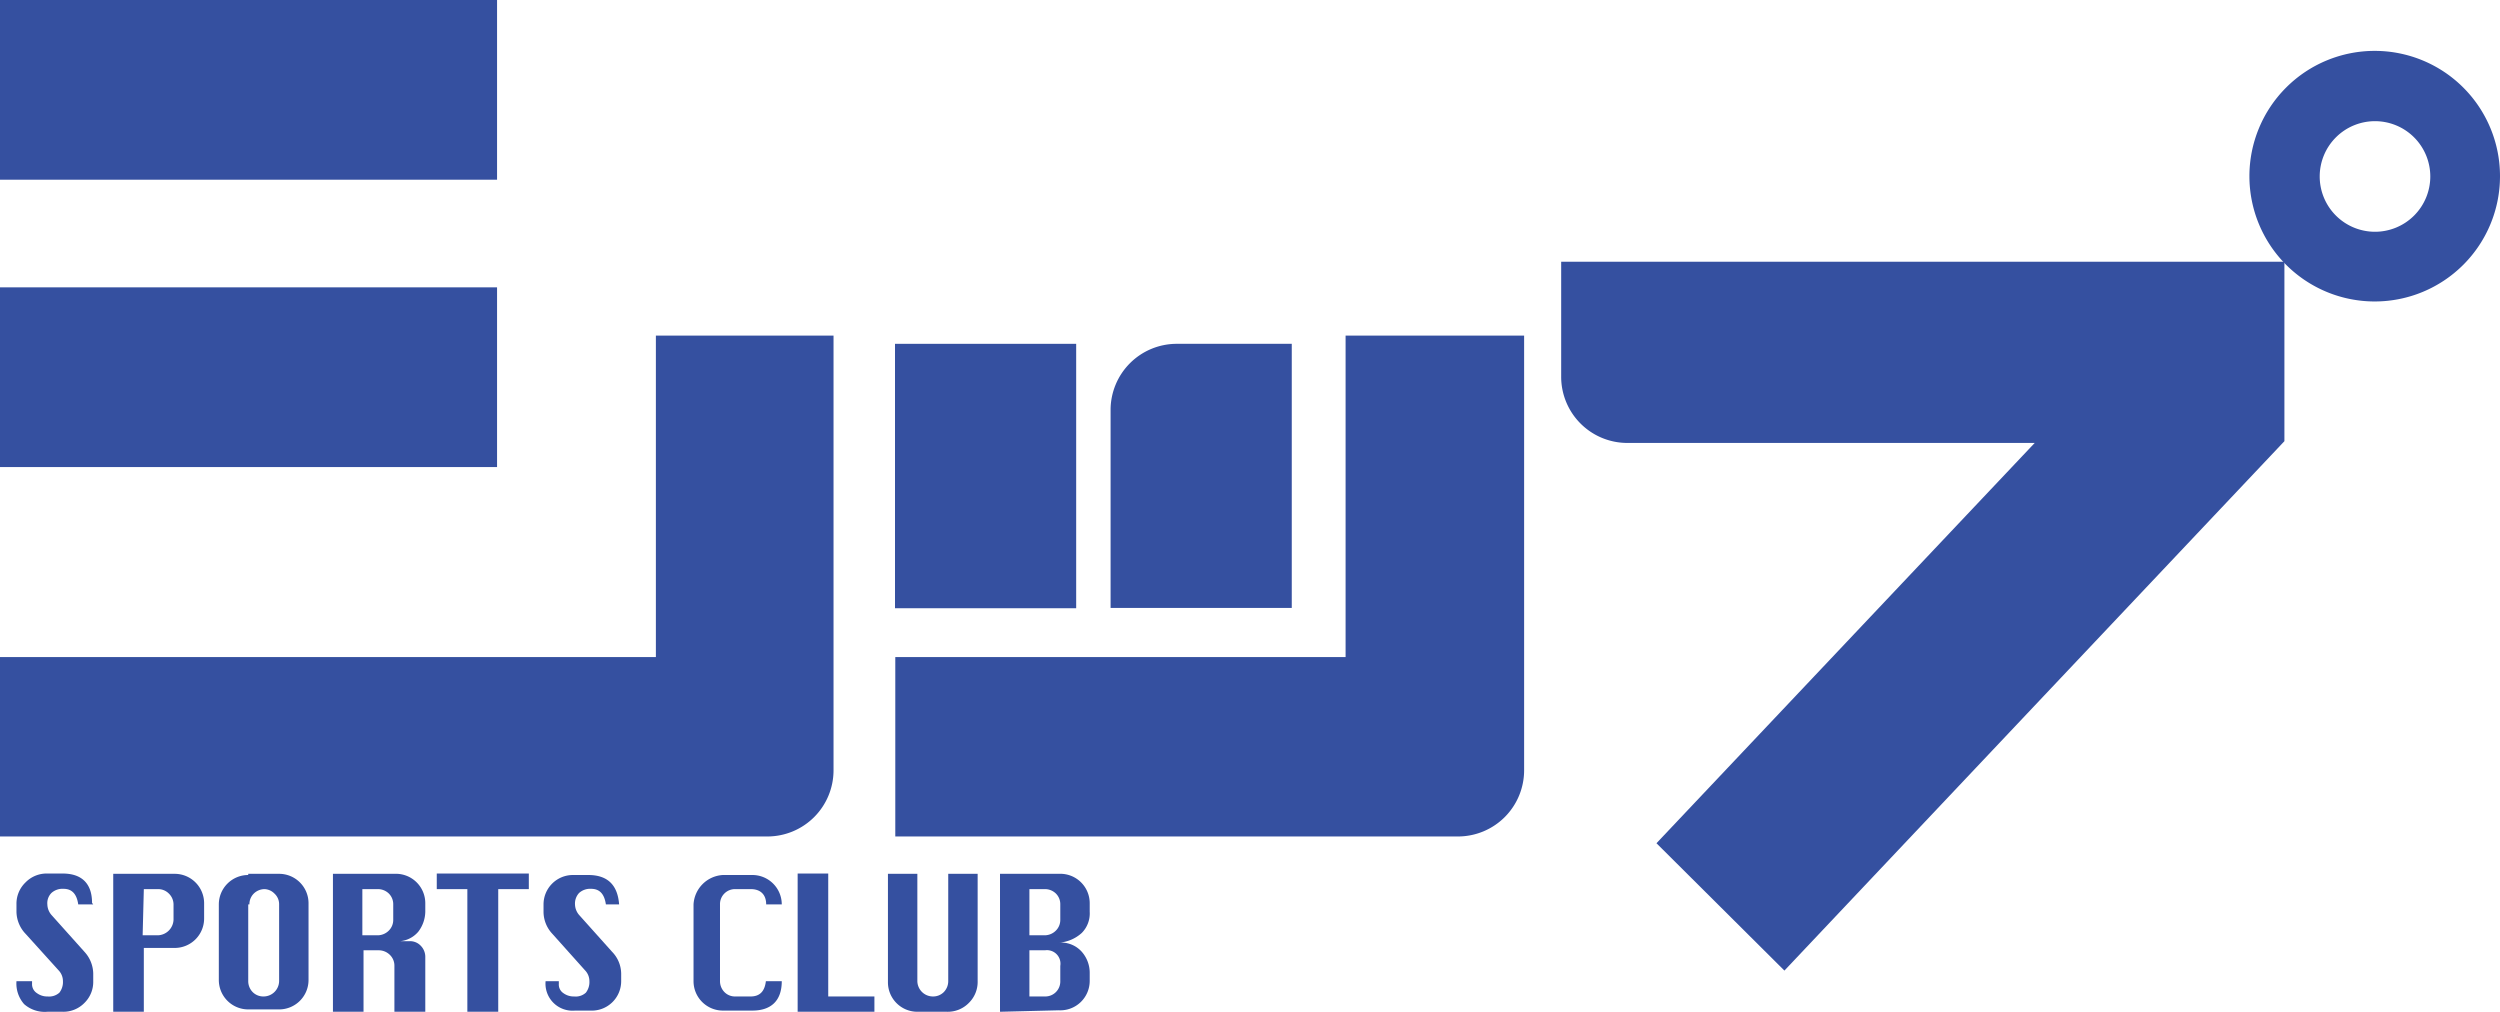
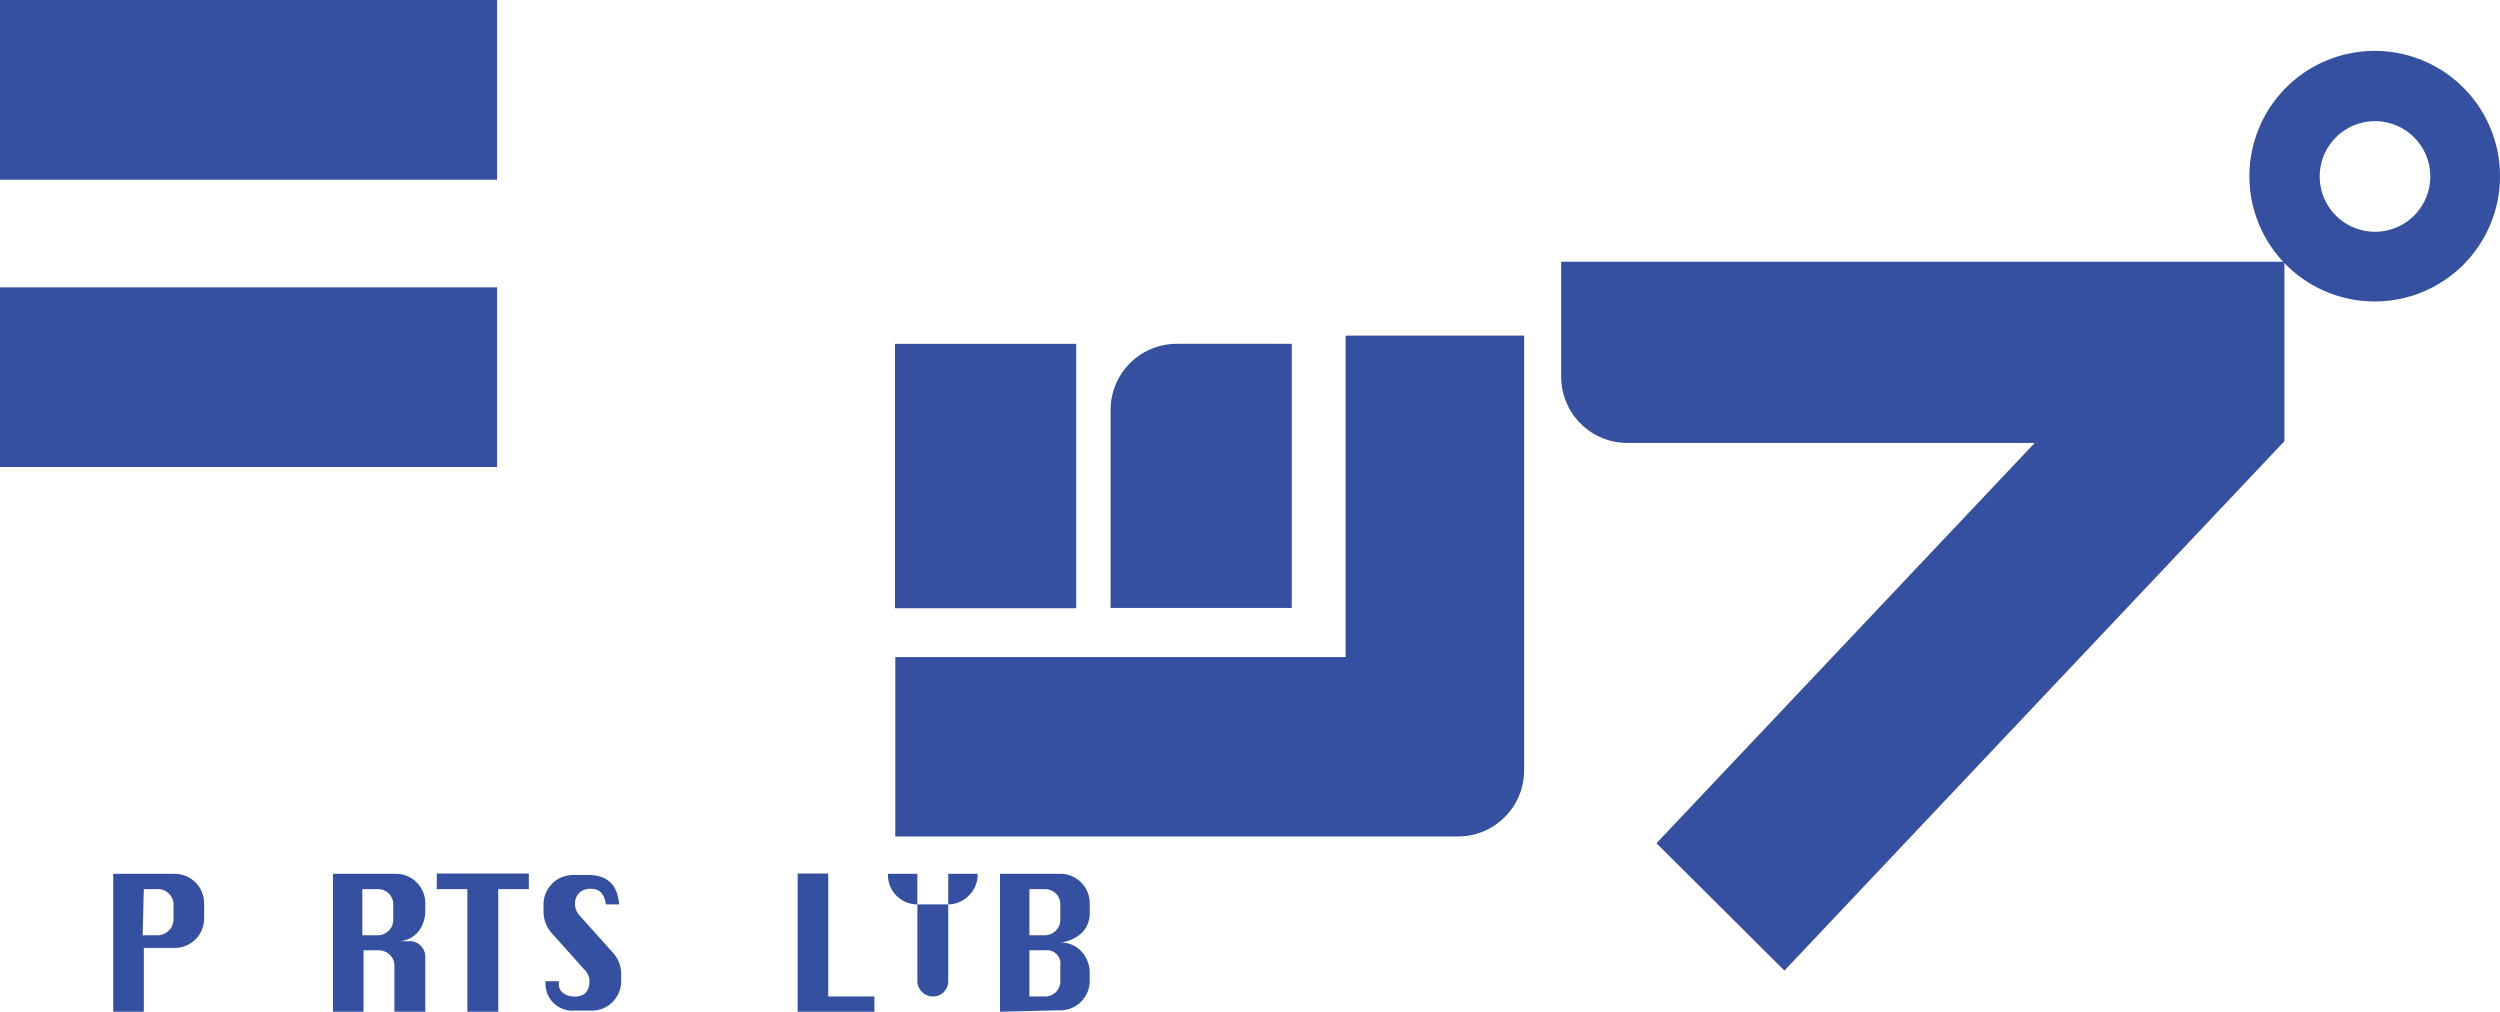
<svg xmlns="http://www.w3.org/2000/svg" viewBox="0 0 85 34.4">
  <defs>
    <style>.cls-1{fill:#3550a0;}</style>
  </defs>
  <g id="Layer_2" data-name="Layer 2">
    <g id="内容">
      <rect class="cls-1" width="16.9" height="6.11" />
      <rect class="cls-1" y="9.77" width="16.9" height="6.11" />
-       <path class="cls-1" d="M22.3,11.41V22.34H0v6.1h26.1a2.25,2.25,0,0,0,2.24-2.24V11.41Z" />
      <path class="cls-1" d="M43.92,11.69H40a2.25,2.25,0,0,0-2.24,2.24v6.74h6.16Z" />
      <path class="cls-1" d="M53.08,8.9v3.91a2.25,2.25,0,0,0,2.24,2.25H69.18L56.32,28.67,60.67,33l17-18h0V8.9Z" />
      <rect class="cls-1" x="30.43" y="11.69" width="6.16" height="8.99" />
      <path class="cls-1" d="M45.75,11.41V22.34H30.44v6.1H49.58a2.25,2.25,0,0,0,2.24-2.24V11.41Z" />
      <path class="cls-1" d="M80.75,10.25A4.26,4.26,0,1,1,85,6a4.26,4.26,0,0,1-4.25,4.25m0-6.13A1.88,1.88,0,1,0,82.63,6a1.88,1.88,0,0,0-1.88-1.88" />
-       <path class="cls-1" d="M3.17,30.75H2.66c-.05-.35-.21-.53-.5-.53a.56.56,0,0,0-.41.14.49.49,0,0,0-.14.39.57.57,0,0,0,.15.37l1.11,1.24a1.12,1.12,0,0,1,.3.74v.26a1,1,0,0,1-.3.74,1,1,0,0,1-.74.3H1.61a1.06,1.06,0,0,1-.79-.26,1.06,1.06,0,0,1-.26-.78h.53s0,.07,0,.09a.36.36,0,0,0,.17.32.59.59,0,0,0,.36.11.52.52,0,0,0,.4-.13.59.59,0,0,0,.12-.39A.53.53,0,0,0,2,33L.87,31.75A1.11,1.11,0,0,1,.56,31v-.26A1,1,0,0,1,.87,30a1,1,0,0,1,.74-.3h.52c.65,0,1,.34,1,1" />
      <path class="cls-1" d="M3.85,34.4V29.71H5.94a1,1,0,0,1,1,1v.52a1,1,0,0,1-1,1H4.89V34.4Zm1-2.6h.52a.55.55,0,0,0,.53-.53v-.52a.52.52,0,0,0-.16-.37.51.51,0,0,0-.37-.15H4.89Z" />
-       <path class="cls-1" d="M8.44,29.71H9.49a1,1,0,0,1,1,1v2.61a1,1,0,0,1-1,1H8.44a1,1,0,0,1-1-1V30.75a1,1,0,0,1,1-1m0,1v2.61a.53.53,0,0,0,.15.37.51.51,0,0,0,.37.15.53.53,0,0,0,.53-.52V30.75a.49.49,0,0,0-.16-.37A.5.5,0,0,0,9,30.23a.53.53,0,0,0-.37.15.51.51,0,0,0-.15.37" />
      <path class="cls-1" d="M11.32,34.4V29.71h2.09a1,1,0,0,1,1.05,1V31a1.15,1.15,0,0,1-.24.68.93.93,0,0,1-.81.32h.52a.5.5,0,0,1,.37.15.54.54,0,0,1,.16.37V34.4H13.41V32.84a.51.51,0,0,0-.15-.37.54.54,0,0,0-.37-.16h-.53V34.4Zm1-2.6h.53a.54.54,0,0,0,.37-.16.51.51,0,0,0,.15-.37v-.52a.51.51,0,0,0-.15-.37.53.53,0,0,0-.37-.15h-.53Z" />
      <polygon class="cls-1" points="15.89 34.4 15.89 30.23 14.85 30.23 14.85 29.7 17.98 29.7 17.98 30.23 16.94 30.23 16.94 34.4 15.89 34.4" />
      <path class="cls-1" d="M21.12,30.75H20.6c-.05-.35-.21-.53-.5-.53a.56.56,0,0,0-.41.14.53.53,0,0,0-.14.39.57.57,0,0,0,.15.37l1.11,1.24a1.08,1.08,0,0,1,.31.74v.26a1,1,0,0,1-1.05,1h-.52a.92.92,0,0,1-1-1H19v.09a.35.35,0,0,0,.16.32.59.59,0,0,0,.36.11.51.51,0,0,0,.4-.13.59.59,0,0,0,.12-.39.53.53,0,0,0-.15-.37l-1.11-1.24a1.1,1.1,0,0,1-.3-.74v-.26a1,1,0,0,1,1-1h.52c.66,0,1,.34,1.05,1" />
-       <path class="cls-1" d="M26.58,33.36c0,.7-.4,1-1,1h-1a1,1,0,0,1-1-1V30.75a1.06,1.06,0,0,1,1-1h1a1,1,0,0,1,1,1h-.53c0-.35-.21-.52-.52-.52H25a.51.51,0,0,0-.52.52v2.61a.53.53,0,0,0,.15.37.5.5,0,0,0,.37.15h.52c.31,0,.48-.17.52-.52Z" />
      <polygon class="cls-1" points="27.12 34.4 27.12 29.7 28.16 29.7 28.16 33.88 29.73 33.88 29.73 34.4 27.12 34.4" />
-       <path class="cls-1" d="M32.24,29.71h1v3.65a1,1,0,0,1-.3.74,1,1,0,0,1-.74.3H31.19a1,1,0,0,1-1-1V29.71h1v3.65a.53.53,0,0,0,.53.52.51.51,0,0,0,.37-.15.53.53,0,0,0,.15-.37Z" />
+       <path class="cls-1" d="M32.24,29.71h1a1,1,0,0,1-.3.74,1,1,0,0,1-.74.3H31.19a1,1,0,0,1-1-1V29.71h1v3.65a.53.53,0,0,0,.53.52.51.51,0,0,0,.37-.15.53.53,0,0,0,.15-.37Z" />
      <path class="cls-1" d="M34,34.4V29.71H36a1,1,0,0,1,1.05,1V31a.94.94,0,0,1-.27.72,1.28,1.28,0,0,1-.78.33.94.94,0,0,1,.78.31,1.08,1.08,0,0,1,.27.73v.26a1,1,0,0,1-1.05,1Zm1-2.6h.53a.54.54,0,0,0,.37-.16.51.51,0,0,0,.15-.37v-.52a.51.51,0,0,0-.15-.37.53.53,0,0,0-.37-.15H35Zm0,2.08h.53a.51.51,0,0,0,.52-.52v-.52a.46.46,0,0,0-.52-.53H35Z" />
    </g>
  </g>
</svg>